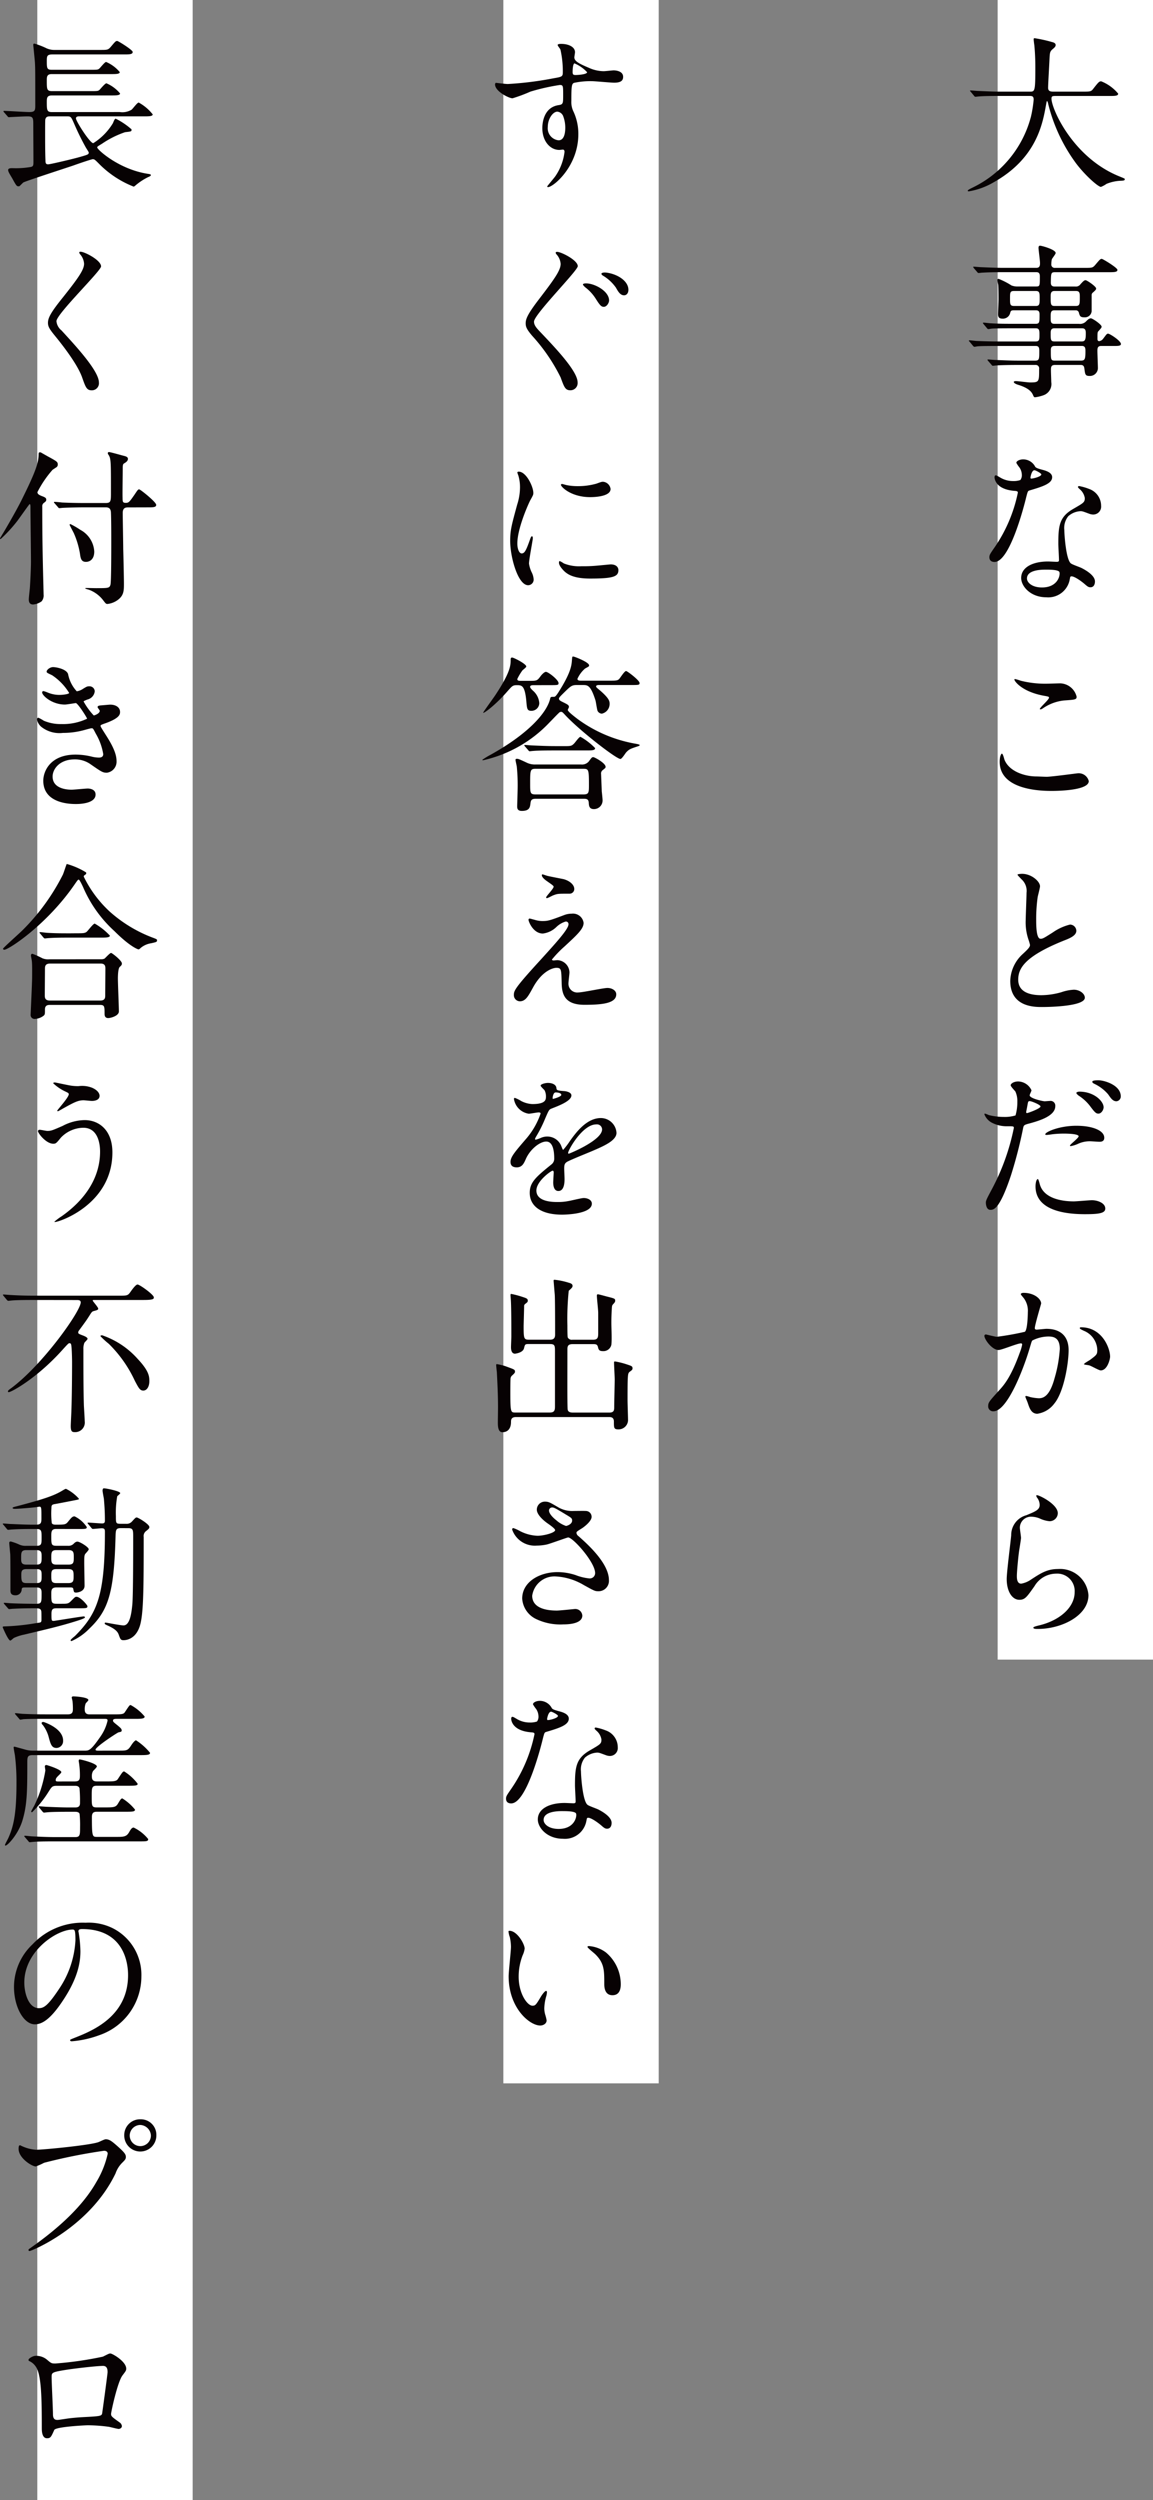
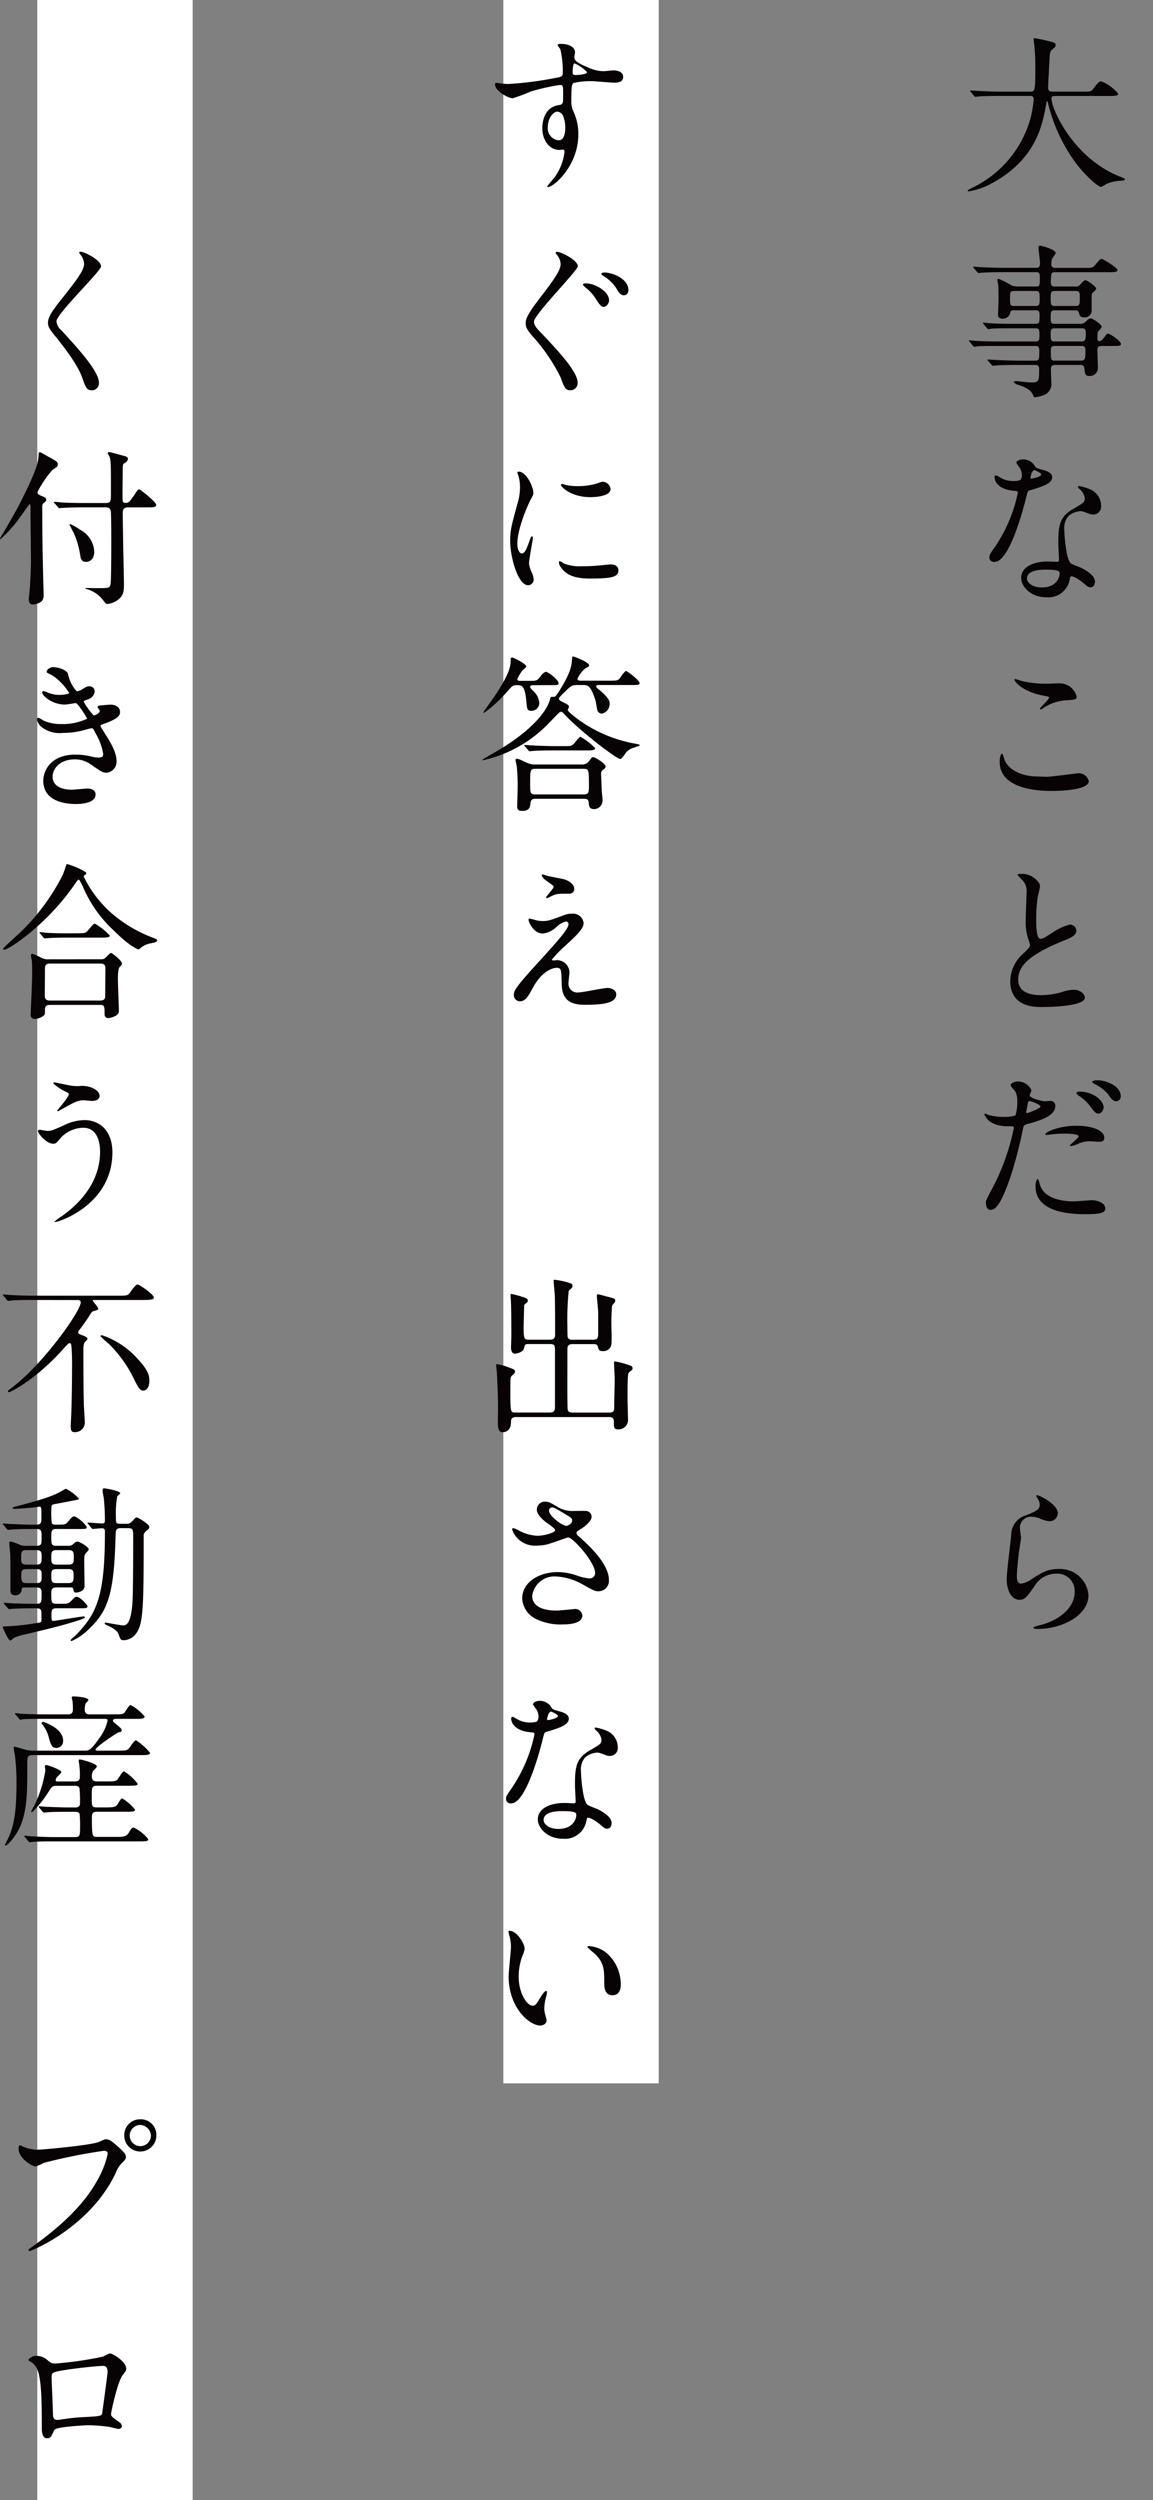
<svg xmlns="http://www.w3.org/2000/svg" width="163.283" height="354" viewBox="0 0 163.283 354">
  <rect x="0" y="0" width="163.283" height="354" fill="#808080" stroke="none" />
  <g id="グループ_4811" data-name="グループ 4811" transform="translate(-171.717 -86)">
-     <rect id="長方形_4002" data-name="長方形 4002" width="22" height="235" transform="translate(313 86)" fill="#fff" />
    <rect id="長方形_4003" data-name="長方形 4003" width="22" height="295" transform="translate(243 86)" fill="#fff" />
    <rect id="長方形_4004" data-name="長方形 4004" width="22" height="354" transform="translate(177 86)" fill="#fff" />
    <g id="グループ_4676" data-name="グループ 4676" transform="translate(-453.081 -551.25)">
      <path id="パス_15151" data-name="パス 15151" d="M809.56,650.835c-2.076,0-2.737.047-2.972.071-.094,0-.424.047-.5.047-.094,0-.141-.047-.212-.141l-.448-.542c-.094-.118-.118-.118-.118-.165s.047-.047.1-.047c.165,0,.9.07,1.037.07,1.156.048,2.123.1,3.231.1h4.08c.73,0,.8,0,.8-3.325,0-.566,0-1.815-.141-3.254-.024-.141-.094-.684-.094-.8s0-.189.141-.189a19.622,19.622,0,0,1,2.453.542c.306.071.518.189.518.425,0,.189-.118.329-.377.542-.447.377-.447.494-.5,1.6-.023.613-.189,3.348-.189,3.915,0,.542.425.542.8.542h4.08c1.085,0,1.2,0,1.509-.4.755-.967.849-1.061,1.133-1.061a6.009,6.009,0,0,1,2.4,1.745c0,.33-.472.33-1.25.33H817.53c-.519,0-.684,0-.684.377,0,1.439,3.066,8.443,9.74,11.06.637.259.637.259.637.354,0,.165-.118.189-.472.212a5.92,5.92,0,0,0-2.123.448,3.581,3.581,0,0,1-.778.424c-.425,0-2.523-1.887-3.773-3.678a23.71,23.71,0,0,1-3.679-8c-.024-.141-.118-.472-.165-.472-.07,0-.07.071-.165.566-.472,2.641-1.344,7.546-7.429,10.942a10.187,10.187,0,0,1-3.514,1.274c-.047,0-.141-.024-.141-.094,0-.119.519-.354.755-.472a15.493,15.493,0,0,0,8.207-10.046,17.378,17.378,0,0,0,.377-2.381c0-.519-.259-.519-.637-.519Z" transform="translate(-43.141 0)" fill="#070203" />
      <path id="パス_15152" data-name="パス 15152" d="M810.06,685.04c-1.793,0-2.524.047-2.972.071-.094,0-.424.047-.5.047-.1,0-.141-.047-.212-.141l-.471-.542c-.071-.119-.094-.119-.094-.165s.024-.047.094-.047c.165,0,.872.071,1.037.071,1.156.047,2.122.094,3.231.094h4.6c.5,0,.5-.425.5-.684,0-.354-.212-1.863-.212-2.146,0-.259.117-.307.212-.307.236,0,2.216.542,2.216,1.037,0,.165-.5.754-.542.9a2.95,2.95,0,0,0-.071.661.47.47,0,0,0,.519.542h4.175c1.061,0,1.155,0,1.509-.4.66-.779.731-.873.943-.873.141,0,2.216,1.25,2.216,1.557,0,.33-.472.33-1.272.33h-7.571c-.566,0-.566.141-.589,1.438,0,.237.024.59.519.59h2.947a.76.76,0,0,0,.732-.331c.377-.4.518-.566.731-.566.164,0,1.485.872,1.485,1.18,0,.165-.119.259-.424.542a.468.468,0,0,0-.212.448v2.24a.955.955,0,0,1-1.014.85c-.614,0-.66-.189-.8-.684a.419.419,0,0,0-.448-.307H817.3c-.518,0-.518.354-.518.991,0,.589,0,.919.518.919h3.49a1.162,1.162,0,0,0,.99-.331c.284-.283.449-.447.708-.447.212,0,1.509.872,1.509,1.179,0,.118-.023.165-.448.637-.141.141-.141.236-.141,1.062,0,.141,0,.354.259.354a.853.853,0,0,0,.519-.307c.5-.66.542-.755.731-.755.237,0,1.816,1.014,1.816,1.463,0,.282-.425.282-1.037.282H823.9c-.5,0-.5.4-.5.708,0,.377.07,2.075.07,2.334a1.13,1.13,0,0,1-1.225,1.2c-.566,0-.589-.26-.684-1.015-.048-.448-.237-.542-.519-.542h-3.655c-.566,0-.566.33-.566.779,0,.259.047,1.415.047,1.651a1.68,1.68,0,0,1-1.108,1.863,5.611,5.611,0,0,1-1.179.284c-.166,0-.189-.071-.307-.331-.165-.377-.519-.92-1.958-1.391-.259-.072-.755-.236-.755-.449,0-.117.259-.117.307-.117.306,0,1.7.189,1.98.189,1.3,0,1.3-.071,1.3-1.911a.485.485,0,0,0-.543-.566h-2.523c-1.674,0-2.759.048-2.971.071-.094,0-.448.048-.519.048s-.117-.048-.189-.142l-.472-.542c-.094-.118-.094-.118-.094-.165,0-.024.024-.047.071-.047.164,0,.9.071,1.06.071,1.156.046,2.123.094,3.231.094h2.405c.566,0,.566-.259.566-1.344,0-.354,0-.732-.494-.732h-5.236c-2.051,0-2.735.024-2.971.048-.071,0-.4.07-.471.07-.094,0-.165-.07-.237-.164l-.448-.542c-.094-.094-.118-.119-.118-.142,0-.046.048-.071.094-.071.166,0,.9.094,1.037.094,1.156.048,2.123.071,3.231.071h5.118c.519,0,.519-.307.519-.966,0-.52,0-.9-.5-.9h-3.255c-2.076,0-2.759.024-2.971.046-.1,0-.425.071-.5.071-.094,0-.141-.047-.212-.141l-.472-.566c-.071-.094-.094-.119-.094-.141,0-.047.024-.071.094-.071.165,0,.872.094,1.037.094,1.156.071,2.122.071,3.231.071h3.137c.519,0,.519-.26.519-1.274,0-.259,0-.637-.5-.637h-3.113c-.448,0-.472.094-.566.448a1.051,1.051,0,0,1-1.084.732c-.542,0-.614-.307-.614-.614,0-.329.071-1.816.071-2.123,0-.07,0-1.6-.048-2.075a5.572,5.572,0,0,1-.118-.613c0-.118.024-.212.166-.212a10.454,10.454,0,0,1,1.839.943,2.4,2.4,0,0,0,.943.142h2.547c.519,0,.519-.119.519-1.368,0-.259,0-.66-.472-.66Zm4.646,4.787c.519,0,.519-.354.519-1.085,0-.685,0-1.037-.519-1.037h-3.113c-.567,0-.567.235-.567,1.061s0,1.061.59,1.061Zm2.618-2.122c-.542,0-.542.4-.542.849,0,.991,0,1.273.542,1.273h3.018c.567,0,.567-.282.567-1.25,0-.5,0-.872-.519-.872Zm3.867,7.145c.472,0,.566-.283.566-1.108,0-.354,0-.755-.52-.755H817.3c-.518,0-.518.4-.518.755,0,.825,0,1.108.518,1.108Zm-3.867.637c-.519,0-.519.377-.519.661,0,1.273,0,1.415.566,1.415h3.7c.542,0,.637-.189.637-1.3,0-.4,0-.779-.518-.779Z" transform="translate(-43.193 -9.251)" fill="#070203" />
      <path id="パス_15153" data-name="パス 15153" d="M813.614,723.27a1.924,1.924,0,0,0-.331-1.037,4.723,4.723,0,0,1-.448-.66c0-.284.5-.5.967-.5a1.918,1.918,0,0,1,1.7,1.037c.118.166.354.259,1.061.448.448.119,1.344.377,1.344,1.039,0,.9-1.32,1.32-3.23,1.886-.212.071-.237.141-.449.967-.283,1.179-2.311,9.15-4.48,9.15-.637,0-.731-.424-.731-.66,0-.33.07-.448.777-1.462a21.092,21.092,0,0,0,3.254-7.689c0-.212-.165-.235-.519-.259-2.782-.236-2.782-1.887-2.782-1.911,0-.094.024-.283.164-.283.094,0,.165.024.637.307a3.5,3.5,0,0,0,1.816.5A2.937,2.937,0,0,0,813.4,724,1.116,1.116,0,0,0,813.614,723.27Zm6.791,14.762a3.086,3.086,0,0,1-3.325,2.571c-2.24,0-3.561-1.556-3.561-2.736,0-1.532,1.675-2.334,3.8-2.334.189,0,1.06.047,1.225.047.212,0,.331-.024.331-.259,0-.354-.094-1.933-.094-2.264,0-2.594.141-3.844,2.123-4.976,1.461-.849,1.626-.92,1.626-1.533a2.071,2.071,0,0,0-.66-1.2c-.211-.189-.307-.283-.307-.377,0-.07.072-.118.166-.118a7.541,7.541,0,0,1,1.391.4,2.532,2.532,0,0,1,1.721,2.406,1.121,1.121,0,0,1-1.108,1.227,1.624,1.624,0,0,1-.543-.1c-.9-.33-.989-.377-1.272-.377a2.823,2.823,0,0,0-1.722.707,2.66,2.66,0,0,0-.566,1.958c0,.589.235,4.245.943,4.74.212.165,1.32.542,1.533.66.5.259,1.863,1.014,1.863,1.887,0,.4-.165.825-.637.825-.237,0-.377-.071-.731-.377-.637-.567-1.722-1.3-2.052-1.156C820.453,737.7,820.453,737.8,820.406,738.032Zm-3.4-1.343c-.543,0-2.665,0-2.665,1.25,0,.566.708,1.273,2.122,1.273,2.288,0,2.619-1.793,2.476-2.17C818.826,736.688,817.552,736.688,817.01,736.688Zm-.637-13.49c0-.165-.825-.589-.967-.589-.4,0-.566.967-.566,1.037a.263.263,0,0,0,.046.142C814.958,723.859,816.373,723.552,816.373,723.2Z" transform="translate(-44.107 -18.777)" fill="#070203" />
      <path id="パス_15154" data-name="パス 15154" d="M817.588,775.808c.707,0,4.291-.494,4.409-.494a1.463,1.463,0,0,1,1.556,1.108c0,1.272-4.008,1.391-5.306,1.391-2.335,0-7.311-.424-7.311-4.127,0-.9.259-1.156.307-1.156.165,0,.329.755.377.873.66,1.65,2.853,2.358,4.528,2.358C816.314,775.761,817.352,775.808,817.588,775.808Zm.07-13.182c.283,0,1.6-.048,1.863-.048a2.478,2.478,0,0,1,2.311,1.887c0,.425-.212.425-1.839.543a6.472,6.472,0,0,0-2.972,1.132c-.236.141-.236.118-.33.118-.024,0-.071,0-.071-.047,0-.212,1.3-1.32,1.3-1.6,0-.141-.071-.164-.754-.283-3.066-.566-4.15-2.051-4.15-2.287,0-.071.071-.071.118-.071a7.678,7.678,0,0,1,.778.235A14.106,14.106,0,0,0,817.658,762.626Z" transform="translate(-44.567 -28.567)" fill="#070203" />
      <path id="パス_15155" data-name="パス 15155" d="M814.683,809.575c.708-.661,1.014-.967,1.014-1.273a6.131,6.131,0,0,0-.211-.732,7.58,7.58,0,0,1-.4-2.759c0-.542.119-3.279.119-3.891a2.205,2.205,0,0,0-.708-1.911c-.5-.519-.566-.589-.566-.66,0-.094.566-.118.637-.118,1.344,0,2.547,1.085,2.547,1.769,0,.211-.284,1.273-.33,1.509a22.209,22.209,0,0,0-.212,3.113c0,.9,0,2.806.613,2.806.33,0,.471-.094,1.745-.9a7.3,7.3,0,0,1,2.428-1.109.906.906,0,0,1,.9.873c0,.707-.967,1.085-1.816,1.415-5.612,2.264-6.414,3.986-6.414,5.518,0,1.6,1.368,2.194,3.278,2.194a10.557,10.557,0,0,0,2.83-.424,6.4,6.4,0,0,1,1.768-.353c.8,0,1.556.542,1.556,1.132,0,1.2-4.811,1.32-6.061,1.32-1.084,0-4.5,0-4.5-3.7A5.346,5.346,0,0,1,814.683,809.575Z" transform="translate(-45.034 -37.25)" fill="#070203" />
      <path id="パス_15156" data-name="パス 15156" d="M809.146,852.095a31.757,31.757,0,0,0,3.113-8.678c0-.237-.094-.237-.849-.237a4.532,4.532,0,0,1-2.1-.424,2.267,2.267,0,0,1-1.226-1.274.1.1,0,0,1,.094-.094,5.161,5.161,0,0,1,.542.212,8.627,8.627,0,0,0,2.1.259,5.163,5.163,0,0,0,1.674-.211,6.828,6.828,0,0,0,.26-1.934,3.242,3.242,0,0,0-.284-1.462c-.094-.118-.66-.708-.66-.872,0-.237.448-.543,1.061-.543a2.127,2.127,0,0,1,1.886,1.25c0,.119-.259.59-.259.708,0,.448,1.886.849,2.122.849.1,0,.613-.047.732-.047a.674.674,0,0,1,.777.732c0,1.32-2,2-3.561,2.428-.8.212-.9.235-.99.66a63,63,0,0,1-1.722,6.7c-1.628,4.9-2.477,4.9-2.924,4.9-.566,0-.637-.779-.637-1.037C808.3,853.7,808.416,853.463,809.146,852.095Zm4.976-10.777c.119,0,1.911-.637,1.911-.943,0-.236-1.274-.755-1.532-.755-.142,0-.213.046-.259.283-.094.472-.094.542-.213,1.108C814,841.176,813.98,841.318,814.122,841.318Zm1.793,10c.5,2.051,3.042,2.5,4.834,2.5.4,0,2.194-.165,2.571-.165.8,0,1.887.4,1.887,1.18,0,.66-.873.8-2.878.8-3.82,0-7-.967-7-3.938,0-.542.141-1.037.33-1.037C815.749,850.657,815.891,851.246,815.914,851.317Zm5.211-8.207c2.241,0,3.938.66,3.938,1.7,0,.566-.5.566-.684.566-.213,0-1.133-.07-1.321-.07a3.962,3.962,0,0,0-1.745.377,4.154,4.154,0,0,1-.99.307c-.047,0-.119,0-.119-.072,0-.165,1.228-1.06,1.228-1.32,0-.354-1.675-.377-2.028-.377a13.915,13.915,0,0,0-1.7.094c-.141.024-.684.094-.778.094-.071,0-.189,0-.211-.047C816.551,844.053,818.6,843.11,821.126,843.11Zm3.844-2.618c0,.377-.329.9-.731.9-.33,0-.519-.165-1.2-1.085a6.311,6.311,0,0,0-1.6-1.463c-.1-.07-.331-.283-.331-.377s.212-.189.424-.189C823.626,838.275,824.97,839.644,824.97,840.492Zm2.429-1.557a.675.675,0,0,1-.613.708c-.519,0-.8-.448-1.18-.991a5.842,5.842,0,0,0-1.957-1.485c-.237-.118-.283-.212-.283-.283,0-.212.542-.212.9-.212C825.064,836.672,827.4,837.356,827.4,838.936Z" transform="translate(-43.884 -46.454)" fill="#070203" />
-       <path id="パス_15157" data-name="パス 15157" d="M808.085,882.324a.208.208,0,0,1,.212-.189c.071,0,1.3.33,1.556.33a39.588,39.588,0,0,0,3.962-.707c.4-.283.425-2.665.425-2.783a2.985,2.985,0,0,0-.59-2c-.354-.424-.4-.472-.4-.543,0-.164.283-.189.377-.189,1.58,0,2.5.9,2.5,1.51,0,.047-.9,3.042-.9,3.49,0,.141.1.212.259.212.119,0,1.2-.118,1.392-.118,1.769,0,3.136.849,3.136,3.018,0,1.863-.659,5.92-2.028,7.57a3.655,3.655,0,0,1-2.4,1.439c-.9,0-1.132-.872-1.392-1.628-.046-.118-.306-.731-.306-.778a.111.111,0,0,1,.117-.118,4.3,4.3,0,0,1,.59.165,7.472,7.472,0,0,0,1.2.165c.684,0,1.557-.33,2.241-2.877a18.752,18.752,0,0,0,.731-4.1c0-1.65-.943-1.768-1.628-1.768a5.123,5.123,0,0,0-2.263.566c-.094.118-.119.213-.354,1.014-.943,3.207-3.231,9.009-5.142,9.009a.693.693,0,0,1-.754-.754c0-.5.166-.684,1.58-2.241.637-.707,1.628-1.793,2.9-5.329a6.359,6.359,0,0,0,.33-1.108c0-.071-.024-.189-.165-.189-.518,0-2.711.943-3.183.943C809.17,884.328,808.085,882.842,808.085,882.324Zm16.46,4.9c-.236,0-1.321-.636-1.6-.707-.118-.047-.755-.094-.755-.165,0-.141.777-.542.919-.66.872-.66.967-.731.967-1.367a3.032,3.032,0,0,0-1.91-2.712c-.189-.094-.566-.259-.566-.354,0-.141.094-.141.164-.141,3.019,0,4.127,2.971,4.127,4.174C825.889,885.578,825.536,887.229,824.545,887.229Z" transform="translate(-43.884 -55.927)" fill="#070203" />
      <path id="パス_15158" data-name="パス 15158" d="M819.48,916.466a1.159,1.159,0,0,1-1.2,1.132,4.26,4.26,0,0,1-1.392-.4,3.251,3.251,0,0,0-1.108-.236,1.571,1.571,0,0,0-1.675,1.557c0,.212.165,1.226.165,1.438s-.236,1.6-.283,1.933c-.118.873-.307,2.878-.307,3.467,0,.354.024,1.085.613,1.085a3.474,3.474,0,0,0,1.368-.566c1.439-.944,2.335-1.51,3.844-1.51a4.03,4.03,0,0,1,4.316,3.7c0,2.877-3.75,4.787-7.169,4.787-.306,0-.637,0-.637-.189,0-.118.519-.236.684-.283,2.948-.66,5.165-2.523,5.165-4.74a2.461,2.461,0,0,0-2.619-2.618,3.58,3.58,0,0,0-3.065,1.769c-1.085,1.533-1.345,1.934-2.146,1.934-.99,0-1.792-1.133-1.792-2.948,0-.99.566-5.329.637-6.2a2.9,2.9,0,0,1,2.146-2.829c1.321-.543,1.887-.779,1.887-1.463a1.737,1.737,0,0,0-.4-1.061c-.047-.1-.118-.236-.047-.306C816.626,913.778,819.48,915.146,819.48,916.466Z" transform="translate(-44.879 -64.946)" fill="#070203" />
      <path id="パス_15159" data-name="パス 15159" d="M718.785,649.4a47.665,47.665,0,0,0,6.415-.8c1.226-.213,1.368-.237,1.368-.849a14.077,14.077,0,0,0-.33-3.207c-.024-.118-.4-.542-.4-.66,0-.166.354-.166.5-.166,1.038,0,1.958.424,1.958,1.18,0,.118-.094.613-.094.731,0,.542.684.9,2.075,1.485a5.181,5.181,0,0,0,2.076.472c.235,0,1.226-.118,1.415-.118.307,0,1.344.094,1.344.919,0,.613-.448.825-1.273.825-.5,0-2.688-.212-3.137-.212a11,11,0,0,0-2.546.237c-.331.141-.377.472-.377,2.546a3.081,3.081,0,0,0,.306,1.533,7.465,7.465,0,0,1,.684,3.184c0,4.574-3.561,7.5-4.293,7.5-.046,0-.117-.024-.117-.1,0-.047.967-1.179,1.132-1.415a7.669,7.669,0,0,0,1.32-3.467c0-.071,0-.33-.236-.33-.071,0-.424.047-.5.047-1.273,0-2.406-1.2-2.406-3.089,0-.306,0-2.9,2.288-3.255.66-.094.66-.236.66-1.438,0-1.273,0-1.415-.471-1.415a29.223,29.223,0,0,0-4.174.943,21.76,21.76,0,0,1-2.523.943c-.519,0-2.476-.99-2.476-1.957,0-.1.047-.212.118-.236C717.323,649.257,718.454,649.4,718.785,649.4Zm7,3.915c-.589,0-1.343.966-1.343,2.17a1.709,1.709,0,0,0,1.532,1.886c.92,0,.944-1.415.944-1.792a4.586,4.586,0,0,0-.306-1.651A1,1,0,0,0,725.788,653.313Zm2.171-5.637c0,.377.094.449.424.449.094,0,1.627-.048,1.627-.4a5.117,5.117,0,0,0-1.792-1.25C728.052,646.522,727.959,647.064,727.959,647.677Z" transform="translate(-22.068 -0.254)" fill="#070203" />
      <path id="パス_15160" data-name="パス 15160" d="M727.131,682.438c.566,0,2.924,1.179,2.924,2.028,0,.637-6.2,6.84-6.2,7.854,0,.424.235.778.731,1.3,2.192,2.311,5.447,5.683,5.447,7.311a1.02,1.02,0,0,1-1.038,1.108c-.707,0-.872-.448-1.367-1.816a25.419,25.419,0,0,0-4.033-5.9c-.779-.92-.919-1.273-.919-1.768,0-.589.236-1.25,1.839-3.349,2.241-2.924,3.114-4.15,3.114-5.07a2.249,2.249,0,0,0-.614-1.368c-.071-.094-.118-.211-.071-.283A.44.44,0,0,1,727.131,682.438Zm7.358,6.886c0,.307-.307.9-.755.9-.377,0-.59-.283-1.156-1.179a6.125,6.125,0,0,0-1.485-1.6c-.024-.024-.306-.283-.306-.377,0-.165.354-.165.448-.165C732.437,686.9,734.489,688,734.489,689.324Zm2.736-1.509c0,.494-.283.778-.614.778-.542,0-.849-.543-1.155-1.085a5.908,5.908,0,0,0-1.792-1.674c-.212-.118-.26-.236-.26-.283,0-.165.354-.189.472-.189a2.873,2.873,0,0,1,.448.047C735.809,685.669,737.225,686.612,737.225,687.815Z" transform="translate(-23.434 -9.526)" fill="#070203" />
      <path id="パス_15161" data-name="パス 15161" d="M721.418,734.939c.4,0,.613-.377,1.132-1.839.142-.4.212-.589.33-.589s.118.236.118.283c0,.259-.542,3.018-.542,3.585a4.223,4.223,0,0,0,.377,1.226,2.541,2.541,0,0,1,.283,1.037.791.791,0,0,1-.778.8c-1.462,0-2.547-4.01-2.547-6.273,0-1.51.189-2.193.991-5.141a8.026,8.026,0,0,0,.4-2.453,5.777,5.777,0,0,0-.235-1.674,2.958,2.958,0,0,1-.142-.424c0-.071.1-.119.189-.119,1.085,0,2.076,2.146,2.076,3,0,.259,0,.282-.448,1.085-.259.5-1.816,3.962-1.816,6.085C720.8,734.232,721.04,734.939,721.418,734.939Zm13.7,2.359c0,.919-.707,1.2-4.009,1.2-2.311,0-3.184-.59-3.679-1.062-.117-.118-.731-.731-.731-1.18,0-.046,0-.235.118-.235a3.522,3.522,0,0,1,.566.33,5.807,5.807,0,0,0,2.524.4,19.667,19.667,0,0,0,2.051-.071c.331-.024,1.981-.189,2.076-.189C734.93,736.5,735.119,737.015,735.119,737.3Zm-1.109-11.485c0,1.155-2.617,1.155-2.9,1.155-2.664,0-4.127-1.438-4.127-1.744,0-.048.024-.119.165-.119.071,0,.354.094.66.165a8.07,8.07,0,0,0,1.6.142,9.529,9.529,0,0,0,2.6-.354c.707-.259.778-.283,1.014-.259A1.176,1.176,0,0,1,734.01,725.813Z" transform="translate(-22.744 -19.324)" fill="#070203" />
      <path id="パス_15162" data-name="パス 15162" d="M728.054,761.811c-.777,0-.9.118-1.91,1.108-.354.354-.684.661-.684.8,0,.236.165.329.66.566.566.283.754.377.754.637,0,.071-.164.354-.164.424,0,.236,1.108,1.062,1.415,1.3a19.483,19.483,0,0,0,8.253,3.49c.119.024.52.094.52.189,0,.071-.189.141-.259.165-1.085.354-1.25.425-1.651.849-.118.119-.612.944-.825.944-.589,0-5.777-4.009-7.829-6.226-.306-.329-.4-.448-.566-.448a.42.42,0,0,0-.307.141c-.377.354-.943.967-1.3,1.32a18.483,18.483,0,0,1-9.457,5.4c-.047,0-.094-.024-.094-.071a10.629,10.629,0,0,1,1.156-.707c5.282-2.924,7.97-5.92,8.442-7.924.071-.284.094-.284.519-.284.141,0,.236,0,.637-.612,1.768-2.759,1.886-3.844,1.933-4.575.047-.472.023-.519.189-.519s2.241.8,2.241,1.25c0,.141,0,.141-.566.448a4.136,4.136,0,0,0-1.085,1.463c0,.259.331.259.5.259h4.15c.849,0,1.061-.024,1.274-.259.141-.142.731-1.109.966-1.109.166,0,1.911,1.32,1.911,1.7,0,.283-.142.283-1.274.283h-4.48c-.164,0-.4.024-.4.189,0,.118.048.165.566.59,1.274,1.108,1.345,1.509,1.345,1.863a1.409,1.409,0,0,1-1.108,1.415.729.729,0,0,1-.59-.377c-.094-.189-.236-1.273-.307-1.509-.684-2.146-1.108-2.17-1.768-2.17Zm-6.178.024c-.189,0-.5,0-.5.237,0,.165.259.4.4.542a2.574,2.574,0,0,1,.9,1.768,1.113,1.113,0,0,1-1.109,1.085c-.613,0-.637-.26-.731-1.392-.212-2.241-.66-2.241-1.345-2.241-.566,0-.66.119-1.25.779-1.745,2.028-3.513,3.324-3.513,3.113,0-.094,1.437-2.053,1.7-2.453,2.193-3.3,2.193-4.293,2.193-5.071,0-.189.047-.282.212-.282.212,0,2,.9,2,1.273,0,.118-.448.448-.542.542a7.6,7.6,0,0,0-.732,1.226c0,.259.237.259.52.259h1.178c1.062,0,1.109,0,1.6-.659.117-.166.518-.614.754-.614.33,0,1.791,1.132,1.791,1.6,0,.283-.117.283-1.249.283Zm.283,16.084c-.5,0-.684.141-.731.637-.071.542-.118,1.085-1.226,1.085-.66,0-.66-.424-.66-.661,0-.189.071-2.287.071-2.735a26.215,26.215,0,0,0-.119-2.807c0-.142-.189-.872-.189-1.037,0-.141.142-.141.213-.141.189,0,.307.047,1.32.519a2.638,2.638,0,0,0,1.367.283h6.368a1.251,1.251,0,0,0,1.108-.424c.4-.543.448-.614.637-.614s1.745.849,1.745,1.368c0,.141-.024.164-.377.448a.59.59,0,0,0-.259.589c0,.118.094,2.241.094,2.453.024.165.117,1.061.117,1.25a1.223,1.223,0,0,1-1.225,1.25c-.685,0-.708-.5-.732-.873-.023-.589-.377-.589-.707-.589Zm3.962-7.453c1.014,0,1.132,0,1.51-.4.141-.142.684-.92.872-.92a8.911,8.911,0,0,1,2.076,1.6c0,.33-.472.33-1.25.33H724.8c-2.076,0-2.759.047-2.972.07-.094,0-.448.048-.519.048s-.118-.048-.189-.142l-.471-.542c-.094-.118-.094-.118-.094-.164s.023-.048.071-.048c.165,0,.9.071,1.061.071,1.132.046,2.123.094,3.231.094Zm-3.962,3.207c-.778,0-.778.212-.778,2.1,0,1.32,0,1.533.778,1.533h6.768c.778,0,.778-.283.778-1.368,0-2.168-.046-2.263-.8-2.263Z" transform="translate(-21.504 -27.564)" fill="#070203" />
      <path id="パス_15163" data-name="パス 15163" d="M727.689,804.065a3.031,3.031,0,0,1,.991-.165,1.517,1.517,0,0,1,1.674,1.3c0,.85-.9,1.675-2.736,3.372a15.336,15.336,0,0,0-1.745,1.816c0,.094.119.141.237.141.047,0,.448-.047.518-.047a1.779,1.779,0,0,1,1.722,1.721c0,.237-.141,1.3-.141,1.533a1.24,1.24,0,0,0,1.367,1.32c.661,0,3.562-.637,4.15-.637.637,0,1.25.354,1.25.9,0,1.274-1.957,1.485-4.5,1.485-2.806,0-3.207-1.485-3.231-3.112-.047-1.911-.047-2.123-.755-2.123-.472,0-2.028.424-3.325,2.83-.66,1.2-1.037,1.91-1.839,1.91a.868.868,0,0,1-.849-.848c0-.637,0-.9,3.868-5.118,2.028-2.24,3.867-4.245,3.867-4.929a.362.362,0,0,0-.4-.4,3.244,3.244,0,0,0-1.32.779,3.306,3.306,0,0,1-1.911.92c-1.368,0-2.028-1.7-2.028-1.933a.167.167,0,0,1,.165-.189c.071,0,.614.165.66.165a3.81,3.81,0,0,0,1.156.189C725.33,804.938,725.567,804.868,727.689,804.065Zm-2.453-5.518c.354.094,2,.4,2.311.472.778.213,1.486.755,1.486,1.391a.661.661,0,0,1-.661.661c-1.65,0-1.7,0-2.263.212-.165.046-.825.424-.967.424a.109.109,0,0,1-.094-.119c0-.165,1.062-1.225,1.062-1.509,0-.141-.377-.377-.873-.731-.731-.494-.8-.778-.8-.9a.107.107,0,0,1,.094-.118C724.6,798.335,725.118,798.524,725.236,798.547Z" transform="translate(-22.907 -37.275)" fill="#070203" />
-       <path id="パス_15164" data-name="パス 15164" d="M719.853,848.339c0-.707.66-1.461,2.263-3.325a10.835,10.835,0,0,0,2-3.514c0-.141-.166-.165-.26-.165-.236,0-1.2.189-1.415.189a2.5,2.5,0,0,1-2.1-2.075c0-.071,0-.166.141-.166a5.215,5.215,0,0,1,.9.449,3.754,3.754,0,0,0,1.557.424c1.934,0,1.934-.637,1.934-1.108a1.886,1.886,0,0,0-.189-.825c-.071-.119-.566-.542-.566-.685,0-.189.613-.377,1.037-.377.566,0,1.156.212,1.2.731.024.306.117.354,1.061.425.165,0,1.061.118,1.061.612,0,.779-1.721,1.439-2.806,1.863-.354.141-.377.189-.9,1.392a18.184,18.184,0,0,1-1.273,2.546c-.118.212-.165.283-.165.377a.087.087,0,0,0,.094.094,4.622,4.622,0,0,0,.731-.259,2.206,2.206,0,0,1,.92-.189,2.127,2.127,0,0,1,2,1.438c.165.4.189.448.237.448a11.165,11.165,0,0,0,.966-1.273c.779-1.084,2.311-3.231,4.363-3.231a2.225,2.225,0,0,1,2.218,2.1c0,1.108-1.864,1.886-3.326,2.523-.589.259-3.255,1.321-3.678,1.58-.378.237-.4.5-.4.991,0,.212.048,1.2.048,1.416,0,.377,0,1.721-.873,1.721-.637,0-.732-.778-.732-1.2,0-.236.071-1.368.071-1.392,0-.094,0-.283-.165-.283-.189,0-2.288,1.463-2.288,2.807,0,1.627,2.358,1.627,3.042,1.627a7.322,7.322,0,0,0,1.51-.141c.329-.048,1.839-.425,2.146-.425.5,0,1.155.236,1.155.8,0,1.462-3.655,1.556-4.221,1.556-3,0-4.575-1.227-4.575-3.089,0-1.509.9-2.264,3.113-4.056a1,1,0,0,0,.354-.825c0-1.061-.189-2.382-1.132-2.382-.9,0-2.288,1.085-2.9,2.5-.26.59-.519,1.156-1.274,1.156C720.3,849.117,719.853,848.976,719.853,848.339Zm6.013-8.913c.046,0,1.179-.307,1.179-.566,0-.307-.59-.354-.8-.354-.331,0-.424.66-.424.754S725.819,839.425,725.866,839.425Zm2.146,7.641c0,.047.024.118.094.118s4.716-1.887,4.716-3.443a.725.725,0,0,0-.825-.707C730.04,843.034,728.012,846.689,728.012,847.066Z" transform="translate(-22.759 -46.571)" fill="#070203" />
      <path id="パス_15165" data-name="パス 15165" d="M721.808,882.908c-.542,0-.542.047-.685.613-.165.637-1.249.755-1.273.755-.518,0-.566-.612-.566-.92,0-.236.048-1.273.048-1.486,0-1.179,0-4.127-.072-5.211-.023-.354-.046-.59-.046-.637,0-.094,0-.212.094-.212a12.918,12.918,0,0,1,1.6.424c.5.165.755.237.755.52,0,.211-.094.259-.33.448a.393.393,0,0,0-.189.4c0,.094-.071,2.688-.071,2.711,0,1.769.024,1.981.731,1.981h3.018c.614,0,.708-.354.708-.731,0-1.2,0-4.67-.047-5.613-.024-.283-.165-1.957-.165-2,0-.117.024-.141.165-.141a10.568,10.568,0,0,1,2,.424c.259.071.52.165.52.448,0,.189-.142.33-.543.685a39.1,39.1,0,0,0-.189,4.928c0,.306,0,1.533.048,1.675a.628.628,0,0,0,.66.33h2.947c.637,0,.707-.33.707-.92v-2.9c0-.377-.189-2.051-.189-2.4,0-.141.024-.212.142-.212.165,0,1.132.283,1.343.331,1.014.259,1.109.283,1.109.566,0,.189-.071.259-.259.472-.189.189-.189.283-.213.566-.046.849-.07,1.273-.07,2.1,0,.872.094,2.263,0,3.111a1.145,1.145,0,0,1-1.2.9c-.542,0-.614-.212-.707-.612-.1-.378-.354-.378-.637-.378h-2.971c-.708,0-.708.4-.708.8,0,3.4-.023,7.051.024,8.3,0,.259.071.59.708.59h5.235c.66,0,.66-.4.66-.8,0-.613.071-3.348.071-3.891,0-.377-.094-2-.094-2.335,0-.189,0-.211.165-.211a11.193,11.193,0,0,1,1.745.448c.567.189.708.235.708.519,0,.212-.1.259-.306.424-.307.211-.331.307-.377,1.2-.024.684-.024,2.17-.024,2.9,0,.472.071,2.452.071,2.854a1.342,1.342,0,0,1-1.367,1.273c-.637,0-.637-.212-.637-1.109,0-.636-.448-.636-.707-.636H719.969c-.685,0-.685.447-.685.707,0,.732-.306,1.439-1.226,1.439-.637,0-.637-.943-.637-1.415,0-.259.024-1.815.024-2.122,0-1.815-.1-3.678-.165-4.976-.024-.165-.094-.872-.094-.967,0-.072,0-.165.094-.165a8.737,8.737,0,0,1,1.179.282c1.273.472,1.391.472,1.391.8,0,.165-.164.306-.472.589a.688.688,0,0,0-.164.4c-.024.424-.024,1.6-.024,2.075,0,2.712.071,2.712.731,2.712h4.859c.683,0,.731-.354.731-.9V884.11c0-.919.024-1.2-.685-1.2Z" transform="translate(-22.12 -55.344)" fill="#070203" />
      <path id="パス_15166" data-name="パス 15166" d="M723.63,921.339a3.39,3.39,0,0,1-3.468-2.264c0-.118.024-.212.189-.212a6.18,6.18,0,0,1,.968.448,5.914,5.914,0,0,0,2.428.637c.9,0,2.5-.424,2.5-.8,0-.212-.778-.754-1.085-.967-.637-.448-1.509-1.25-1.509-1.933a1.138,1.138,0,0,1,1.18-1.133c.5,0,.731.142,1.816.779a3.933,3.933,0,0,0,2.217.542c.283,0,1.485-.024,1.745,0a.818.818,0,0,1,.8.849c0,.612-1.108,1.462-1.438,1.65-.637.4-.707.448-.707.613a.669.669,0,0,0,.283.448c1.226,1.085,4.315,3.821,4.315,6.226a1.47,1.47,0,0,1-1.556,1.58c-.425,0-.59-.094-2-.873a8.674,8.674,0,0,0-4.009-1.225,3.18,3.18,0,0,0-3.3,2.735c0,1.509,1.485,2.1,3.49,2.1.4,0,2.406-.213,2.452-.213a1,1,0,0,1,1.156.92c0,1.25-2.264,1.25-2.688,1.25a7.922,7.922,0,0,1-3.8-.732,3.458,3.458,0,0,1-2.028-2.924c0-2.334,2.406-3.749,5.024-3.749a8.417,8.417,0,0,1,2.547.424,7.3,7.3,0,0,0,1.933.471.756.756,0,0,0,.826-.755c0-1.533-3.137-5.046-3.821-5.046-.141,0-2.5.873-2.994.991A6.823,6.823,0,0,1,723.63,921.339Zm4.15-2.783c.141,0,.872-.236.872-.755,0-.306-.071-.377-.825-.824-1.556-.944-1.745-1.038-2-1.038a.438.438,0,0,0-.448.424c0,.566.849,1.25,1.037,1.392A3.963,3.963,0,0,0,727.78,918.556Z" transform="translate(-22.833 -65.234)" fill="#070203" />
      <path id="パス_15167" data-name="パス 15167" d="M723.614,954.4a1.924,1.924,0,0,0-.331-1.037,4.723,4.723,0,0,1-.448-.661c0-.283.5-.5.967-.5a1.918,1.918,0,0,1,1.7,1.037c.118.166.354.259,1.061.448.448.118,1.344.377,1.344,1.038,0,.9-1.32,1.321-3.23,1.887-.212.071-.237.141-.449.966-.283,1.18-2.311,9.15-4.48,9.15-.637,0-.731-.424-.731-.661,0-.329.07-.447.777-1.461a21.1,21.1,0,0,0,3.255-7.689c0-.212-.165-.235-.519-.259-2.782-.235-2.782-1.886-2.782-1.91,0-.094.024-.283.164-.283.094,0,.165.024.637.307a3.5,3.5,0,0,0,1.816.5,2.936,2.936,0,0,0,1.037-.141A1.117,1.117,0,0,0,723.614,954.4Zm6.791,14.762a3.086,3.086,0,0,1-3.325,2.571c-2.24,0-3.561-1.556-3.561-2.736,0-1.533,1.675-2.334,3.8-2.334.189,0,1.06.046,1.225.046.212,0,.331-.023.331-.259,0-.354-.094-1.933-.094-2.264,0-2.593.141-3.844,2.123-4.976,1.461-.849,1.626-.92,1.626-1.533a2.071,2.071,0,0,0-.66-1.2c-.211-.189-.306-.283-.306-.377,0-.071.071-.118.166-.118a7.534,7.534,0,0,1,1.391.4,2.531,2.531,0,0,1,1.721,2.4,1.121,1.121,0,0,1-1.108,1.228,1.624,1.624,0,0,1-.543-.1c-.9-.33-.989-.377-1.272-.377a2.823,2.823,0,0,0-1.722.707,2.659,2.659,0,0,0-.566,1.957c0,.59.235,4.246.943,4.741.212.165,1.32.542,1.533.66.5.259,1.863,1.014,1.863,1.887,0,.4-.165.824-.637.824-.237,0-.377-.07-.731-.377-.637-.566-1.722-1.3-2.052-1.155C730.453,968.834,730.453,968.929,730.406,969.164Zm-3.4-1.344c-.543,0-2.665,0-2.665,1.25,0,.566.708,1.273,2.122,1.273,2.288,0,2.619-1.793,2.476-2.17C728.826,967.82,727.552,967.82,727.01,967.82Zm-.637-13.489c0-.165-.825-.59-.967-.59-.4,0-.566.967-.566,1.037a.261.261,0,0,0,.046.141C724.958,954.992,726.373,954.685,726.373,954.332Z" transform="translate(-22.558 -74.116)" fill="#070203" />
      <path id="パス_15168" data-name="パス 15168" d="M721.768,997.538a3.218,3.218,0,0,1-.284.943,8.343,8.343,0,0,0-.566,3.042c0,2.382,1.227,4.1,1.958,4.1.4,0,.5-.118,1.2-1.3.142-.237.542-.8.731-.8.071,0,.119.094.119.189a2.909,2.909,0,0,1-.071.472,6.629,6.629,0,0,0-.307,1.793,3.184,3.184,0,0,0,.141.943,5.806,5.806,0,0,1,.189.778c0,.472-.494.731-.9.731-1.509,0-4.48-2.476-4.48-6.98,0-.661.329-3.561.329-4.175a6.6,6.6,0,0,0-.164-1.367,3.216,3.216,0,0,1-.189-.8c0-.071.094-.094.141-.094C720.707,995.014,721.768,996.9,721.768,997.538Zm11.508.542a5.87,5.87,0,0,1,2.1,4.5c0,.448-.047,1.557-1.179,1.557-1.155,0-1.155-1.274-1.155-1.581,0-1.958,0-2.947-1.25-4.2-.189-.189-1.132-.92-1.132-1.062,0-.07.094-.118.212-.118A4.59,4.59,0,0,1,733.276,998.08Z" transform="translate(-22.669 -84.365)" fill="#070203" />
-       <path id="パス_15169" data-name="パス 15169" d="M641.91,653.238a2.518,2.518,0,0,0,1.674-.329c.189-.142.8-1.015,1.014-1.015a6.458,6.458,0,0,1,1.981,1.675c0,.283-.566.283-1.272.283h-9.22c-.213,0-.378.094-.378.283,0,.4,1.981,3.514,2.453,3.514a8.575,8.575,0,0,0,2.782-2.83c.165-.4.259-.637.4-.637a10.127,10.127,0,0,1,2.24,1.51v.071c0,.235-.094.235-.92.329a13.45,13.45,0,0,0-3.255,1.628c-.613.377-.684.4-.684.542,0,.283,3.042,3.089,7.169,3.726.354.047.424.094.424.189s-.165.189-.4.282a8.654,8.654,0,0,0-1.556.991c-.071.047-.4.354-.472.354a14.115,14.115,0,0,1-4.74-3.065c-.731-.732-.8-.825-1.062-.825-.141,0-1.839.566-2.759.9-1.109.377-6.721,2.193-7.075,2.4-.094.071-.448.449-.542.519a.3.3,0,0,1-.141.023c-.259,0-.33-.118-.9-1.155-.071-.118-.4-.66-.448-.779a1.039,1.039,0,0,1-.119-.354c0-.283.354-.283.614-.283a12.455,12.455,0,0,0,2.571-.164c.4-.071.4-.26.4-.8,0-.872-.023-4.622-.023-5.4,0-.85-.142-.967-.826-.967-.542,0-1.815.071-2.287.094-.071,0-.283.023-.33.023-.094,0-.142-.046-.213-.141l-.472-.542c-.094-.094-.094-.119-.094-.165,0-.024.024-.048.094-.048.472,0,3,.165,3.562.165.8,0,.848-.235.848-.919,0-4.646,0-5.164-.046-6.061-.024-.4-.236-2.428-.236-2.523,0-.071,0-.189.165-.189a10.829,10.829,0,0,1,1.556.589,2.694,2.694,0,0,0,1.32.307H639.1c1.037,0,1.155,0,1.51-.4.659-.778.731-.872.943-.872.141,0,2.193,1.274,2.193,1.556,0,.354-.472.354-1.25.354H632.382c-.731,0-.8.211-.8.872,0,1.037,0,1.3.684,1.3h5.447c.991,0,1.108,0,1.3-.165.166-.141.779-.943.968-.943a5.138,5.138,0,0,1,1.934,1.438c0,.283-.566.283-1.25.283h-8.4c-.684,0-.684.424-.684.9,0,1.226,0,1.509.732,1.509h5.471c.967,0,1.061,0,1.273-.189.141-.142.778-.92.967-.92a5.128,5.128,0,0,1,1.933,1.438c0,.283-.566.283-1.226.283h-8.418c-.661,0-.732.307-.732.872,0,1.156,0,1.485.707,1.485Zm-9.881.614c-.236,0-.567,0-.66.448-.024.118-.024,1.438-.024,1.768,0,1.18,0,2.83.047,4.009,0,.33.023.567.377.567.307,0,3.8-.826,4.646-1.085.991-.283,1.108-.33,1.108-.59,0-.047-.046-.118-.4-.684a36.24,36.24,0,0,1-1.65-3.349c-.425-.967-.472-1.085-.943-1.085Z" transform="translate(-0.156 -0.124)" fill="#070203" />
      <path id="パス_15170" data-name="パス 15170" d="M638.35,682.416c.566,0,2.9,1.2,2.9,2.076,0,.637-6.32,6.745-6.32,7.759a1.889,1.889,0,0,0,.707,1.3c2.1,2.288,5.307,5.754,5.307,7.381a1,1,0,0,1-1.014,1.108c-.731,0-.873-.448-1.368-1.839-.731-2.076-3.3-5.212-3.915-5.967-.73-.9-.919-1.25-.919-1.745,0-.637.306-1.344,1.909-3.349,2.335-2.924,3.207-4.15,3.207-5.024a2.239,2.239,0,0,0-.589-1.367c-.071-.119-.119-.213-.071-.283C638.209,682.416,638.279,682.416,638.35,682.416Z" transform="translate(-2.138 -9.521)" fill="#070203" />
      <path id="パス_15171" data-name="パス 15171" d="M632.745,721.893l-.5.33a15.037,15.037,0,0,0-2.146,3.16c0,.283.237.4.567.542.519.189.684.283.684.542,0,.189-.094.259-.307.424a.575.575,0,0,0-.259.567c0,4.151.047,6.815.165,11.319,0,.165.024.92.024,1.108a1.281,1.281,0,0,1-.283.967,2.421,2.421,0,0,1-1.2.448c-.59,0-.614-.5-.614-.731,0-.212.118-1.274.142-1.51.07-.849.164-2.9.164-3.844,0-1.108-.07-6.508-.07-7.735,0-.117,0-.4-.119-.4-.046,0-1.485,2.052-1.721,2.359a20.294,20.294,0,0,1-2.382,2.594.086.086,0,0,1-.094-.094c0-.023.236-.377.26-.448.094-.118,1.886-3.159,2.735-4.857,2.216-4.434,2.476-5.519,2.476-6.675,0-.141.071-.212.189-.212a.375.375,0,0,1,.212.071c.165.094.99.566,1.179.66,1.014.566,1.133.637,1.133,1.014A.446.446,0,0,1,632.745,721.893Zm10.188,5.66c-.307,0-.755.024-.755.778,0,.8.071,4.386.071,5.094.024.778.1,4.2.1,4.881,0,1.038,0,1.745-.943,2.4a3,3,0,0,1-1.392.519c-.212,0-.259-.071-.637-.566a4.531,4.531,0,0,0-1.957-1.439c-.048-.024-.542-.141-.542-.189,0-.071.071-.071.094-.071.236,0,1.227.024,1.438.024,1.7,0,1.887,0,2.028-.471.118-.378.118-4.859.118-6.015,0-1.178,0-3.089-.047-4.2-.023-.685-.4-.755-.754-.755h-3.065c-.543,0-2.146.024-2.972.07-.094,0-.424.047-.519.047-.071,0-.117-.047-.189-.141l-.471-.542c-.1-.094-.1-.118-.1-.164,0-.024.024-.048.1-.048.165,0,.9.071,1.037.094,1.085.047,2.123.071,3.231.071h2.948c.754,0,.754-.259.754-1.533,0-4.433,0-4.763-.354-5.305a.452.452,0,0,1-.094-.213.16.16,0,0,1,.189-.164c.189,0,1.911.5,2.216.566.237.071.449.165.449.4,0,.306-.307.5-.5.614-.166.094-.237.165-.237.707,0,.662-.046,3.585-.023,4.175,0,.566.023.731.448.731s.519-.118,1.226-1.133c.472-.706.519-.777.684-.777s2.406,1.792,2.406,2.193c0,.354-.424.354-1.274.354Zm-8.277,2.476a.11.11,0,0,1,.118-.118,12.042,12.042,0,0,1,1.415.825,3.716,3.716,0,0,1,1.958,3.066c0,1.085-.614,1.462-1.18,1.462-.659,0-.754-.472-.848-1.18a12.021,12.021,0,0,0-.873-2.9C635.151,731,634.656,730.053,634.656,730.029Z" transform="translate(0 -18.453)" fill="#070203" />
      <path id="パス_15172" data-name="パス 15172" d="M636.091,760.751a4.923,4.923,0,0,0,1.227,2.428,2.209,2.209,0,0,0,.92-.377c.472-.283.543-.33.826-.33a.734.734,0,0,1,.8.707,1.345,1.345,0,0,1-1.014,1.155c-.07.024-.566.213-.566.283a9.759,9.759,0,0,0,1.439,1.981c.094,0,.849-.259.849-.66,0-.094-.307-.424-.307-.519,0-.189.235-.211.33-.235.849-.071,1.321-.119,1.462-.119.779,0,1.391.377,1.391,1.038,0,.33-.046.872-2.075,1.6-.613.212-.685.26-.685.354,0,.118.024.166.755,1.32,1.155,1.793,1.509,2.83,1.509,3.7a1.569,1.569,0,0,1-1.368,1.628c-.589,0-.755-.118-2.288-1.18a3.786,3.786,0,0,0-2.287-.707c-2.123,0-3.113,1.368-3.113,2.428,0,1.746,2.075,1.863,2.689,1.863.377,0,1.957-.165,2.288-.165.283,0,1.108.094,1.108.849,0,1.345-2.476,1.345-2.759,1.345-.685,0-4.646,0-4.646-3.3,0-1.368,1.015-3.7,4.576-3.7a9.758,9.758,0,0,1,2.264.283,4.32,4.32,0,0,0,1.037.142c.354,0,.612-.119.612-.5a8.37,8.37,0,0,0-1.06-2.9c-.354-.685-.377-.755-.59-.755-.141,0-1.038.259-1.227.307a11.21,11.21,0,0,1-2.829.354,4.142,4.142,0,0,1-3.113-.9,1.845,1.845,0,0,1-.566-1.014.217.217,0,0,1,.212-.236,6.151,6.151,0,0,1,.755.424,6.013,6.013,0,0,0,2.476.472,7.956,7.956,0,0,0,3.655-.755c0-.141-1.321-2.217-1.6-2.217-.047,0-1.3.212-1.533.212-1.839,0-3.231-1.272-3.231-1.721a.184.184,0,0,1,.189-.189,4.682,4.682,0,0,1,.613.212,4.3,4.3,0,0,0,1.627.33c.566,0,1.392-.118,1.392-.283a8.08,8.08,0,0,0-2.406-2.5c-.684-.329-.778-.354-.778-.518,0-.237.448-.637.92-.637C634.488,759.76,635.88,760.044,636.091,760.751Z" transform="translate(-1.648 -28.039)" fill="#070203" />
      <path id="パス_15173" data-name="パス 15173" d="M637.1,797.577a.182.182,0,0,1,.047.118c0,.142-.07.165-.259.307a.213.213,0,0,0-.094.189,16.614,16.614,0,0,0,3.678,4.952,19.4,19.4,0,0,0,5.943,3.632c.754.283.754.283.754.448,0,.212-.094.236-.826.4a3.048,3.048,0,0,0-1.485.66c-.094.094-.212.212-.306.212s-1.228-.4-3.42-2.594a17.942,17.942,0,0,1-4.433-6.226c-.142-.306-.5-1.062-.614-1.062s-.165.071-.637.755c-3.891,5.637-9.291,9.173-9.9,9.173-.118,0-.189-.071-.189-.141,0-.119,2.288-2.147,2.712-2.571a30.294,30.294,0,0,0,5.754-7.9c.119-.236.5-1.485.566-1.533A10.807,10.807,0,0,1,637.1,797.577Zm2.123,12.311a1.016,1.016,0,0,0,.519-.094c.141-.119.755-.8.919-.8.141,0,1.532,1.085,1.532,1.486,0,.211-.071.282-.306.5s-.26,1.273-.26,1.627c0,.731.142,4.009.142,4.67,0,.637-1.179.943-1.51.943-.519,0-.519-.449-.519-.614,0-.99,0-1.25-.613-1.25h-7.122c-.236,0-.707,0-.707.637s0,.707-.165.872a2.178,2.178,0,0,1-1.25.472.552.552,0,0,1-.613-.612c0-.142.211-4.481.211-5.33,0-.5.023-1.863-.046-2.287,0-.1-.119-.637-.119-.732,0-.071,0-.259.213-.259a12.028,12.028,0,0,1,1.415.637,2.134,2.134,0,0,0,.967.142Zm-3.4-3.679c.849,0,1.132,0,1.391-.212.189-.165.92-1.156,1.132-1.156a8.965,8.965,0,0,1,2.146,1.7c0,.284-.566.284-1.273.284h-4.433c-1.674,0-2.311.024-3,.071-.07,0-.424.047-.5.047s-.118-.047-.212-.142l-.448-.542c-.094-.094-.094-.117-.094-.164,0-.024.024-.048.071-.048.165,0,.9.1,1.037.1,1.155.071,2.146.071,3.255.071Zm3.325,9.527c.685,0,.685-.449.685-.731,0-.589.023-3.231.023-3.773,0-.284,0-.732-.66-.732H632.03c-.684,0-.731.378-.731.732,0,.589-.024,3.23-.024,3.773,0,.307.024.731.707.731Z" transform="translate(-0.134 -36.81)" fill="#070203" />
      <path id="パス_15174" data-name="パス 15174" d="M642.409,846.979c0,7.334-7.5,9.858-8.137,9.858-.024,0-.071,0-.071-.048a7.809,7.809,0,0,1,1.038-.777c3.207-2.264,5.424-5.354,5.424-9.151,0-.755-.141-3.372-2.382-3.372a4.465,4.465,0,0,0-3.16,1.392c-.636.777-.707.872-1.084.872-1.015,0-2.171-1.485-2.171-1.792,0-.118.142-.189.236-.189.165,0,.92.166,1.085.166.542,0,.707-.071,2.17-.708a6.834,6.834,0,0,1,3.112-.825C640.5,842.4,642.409,843.819,642.409,846.979Zm-5.872-9.456a6.366,6.366,0,0,0,1.085.071,3.913,3.913,0,0,1,1.863.211c.967.4,1.108.943,1.108,1.156,0,.589-.637.731-1.085.731-.189,0-1.014-.094-1.18-.094-.778,0-1.32.282-2.854,1.132-.117.071-.731.424-.778.424a.086.086,0,0,1-.094-.094c0-.094,1.627-1.863,1.627-2.311,0-.141-.047-.189-.5-.4a6.473,6.473,0,0,1-1.7-1.156c0-.118.189-.118.235-.118C634.344,837.074,636.183,837.476,636.537,837.523Z" transform="translate(-1.693 -46.55)" fill="#070203" />
      <path id="パス_15175" data-name="パス 15175" d="M629.6,876.882c-2.075,0-2.759.048-2.994.072-.071,0-.425.047-.5.047s-.119-.047-.213-.142l-.448-.542c-.094-.117-.094-.117-.094-.165,0-.024.024-.047.071-.047.166,0,.9.072,1.037.072,1.156.07,2.146.094,3.255.094h12.145c1.061,0,1.179,0,1.556-.543.283-.4.755-1.037.99-1.037.306,0,2.311,1.438,2.311,1.815,0,.212,0,.377-1.462.377h-7.028c-.071,0-.165,0-.165.072,0,.117.779.943.779,1.155,0,.165-.142.212-.59.33-.283.071-.329.142-.683.707-.377.589-.472.731-1.463,2.075a.439.439,0,0,0-.094.237c0,.189.048.212.59.424.259.094.731.283.731.5,0,.118-.4.471-.447.566a2.225,2.225,0,0,0-.142.9c0,2.359,0,5.754.072,8.042.023.354.117,1.863.117,2.17a1.356,1.356,0,0,1-1.415,1.533c-.354,0-.566-.071-.566-.849,0-.354.094-1.957.094-2.288.071-1.886.094-5.282.094-6.768,0-.377-.023-1.391-.071-2.052-.048-.447-.048-.636-.306-.636-.119,0-.212.094-.92.872-3.632,4.08-7.311,6.061-7.665,6.061-.046,0-.117,0-.117-.119s.189-.259.494-.471c4.5-3.372,9.811-10.895,9.811-12.121,0-.331-.33-.331-.542-.331Zm14.833,8.349c1.65,1.745,1.65,2.546,1.65,3.159,0,.755-.353,1.32-.849,1.32-.472,0-.637-.306-1.2-1.367a17.819,17.819,0,0,0-3.7-5.259A11.251,11.251,0,0,1,639.152,882c0-.094.165-.118.211-.118a.924.924,0,0,1,.237.07A11.855,11.855,0,0,1,644.434,885.231Z" transform="translate(-0.134 -55.556)" fill="#070203" />
      <path id="パス_15176" data-name="パス 15176" d="M632.841,918.392c-.661,0-.661.448-.661.99,0,1.2,0,1.391.732,1.391h1.627a1.016,1.016,0,0,0,.755-.236c.189-.189.354-.353.589-.353.33,0,1.6.777,1.6,1.084,0,.142-.424.566-.494.661-.142.212-.142.519-.142,1.25,0,.519.047,2.807.047,3.254,0,.873-1.085.967-1.179.967-.331,0-.331-.071-.424-.542-.047-.189-.259-.189-.377-.189h-2c-.732,0-.732.425-.732.9,0,1.2,0,1.415.754,1.415h.637c.92,0,1.014,0,1.415-.4.519-.52.566-.59.755-.59.566,0,1.556,1.2,1.556,1.321,0,.306-.117.306-1.249.306H633.03c-.543,0-.826.023-.826.777,0,.92,0,1.015.306,1.015.142,0,3.938-.637,4.245-.637.048,0,.189,0,.189.142s-.92.424-1.226.519c-2.406.755-4.386,1.2-7.358,1.909a6.525,6.525,0,0,0-1.462.471c-.094.048-.424.378-.519.378-.307,0-1.085-1.887-1.085-1.887,0-.094.118-.117.189-.117a31.542,31.542,0,0,0,4.151-.4c.094-.024.967-.142.99-.164.165-.071.165-.237.165-.425,0-.354,0-1.037-.024-1.155-.071-.424-.4-.424-.967-.424-2.052,0-2.924.071-3.066.071-.094,0-.448.047-.5.047-.071,0-.118-.024-.212-.141l-.472-.542c-.094-.118-.094-.118-.094-.166s.046-.047.094-.047c.094,0,.825.071.99.071,1.015.048,2.5.071,3.49.071.779,0,.779-.189.779-1.462,0-.424,0-.849-.684-.849h-1.674c-.4,0-.448.047-.471.4a.852.852,0,0,1-.9.707c-.684,0-.684-.472-.684-.707,0-1.7,0-4.433-.024-5.094-.024-.26-.141-1.392-.141-1.628,0-.094.047-.189.211-.189a7.5,7.5,0,0,1,1.18.424,2.106,2.106,0,0,0,1.014.189H630.1c.708,0,.708-.306.708-1.155,0-.92,0-1.226-.708-1.226h-.754c-1.933,0-2.688.071-2.759.071s-.425.046-.5.046c-.094,0-.141-.046-.213-.141l-.448-.542c-.094-.118-.118-.118-.118-.165,0-.024.048-.047.094-.047.166,0,.9.07,1.037.07.213,0,1.887.094,3,.094h.613c.731,0,.731-.353.731-.967,0-1.414,0-1.58-.284-1.58-.024,0-.612.094-.683.094-.589.071-2.288.212-2.807.212-.189,0-.306-.047-.306-.118,0-.094.094-.118.637-.259,3.844-1.014,5.211-1.485,6.391-2.194.4-.235.447-.259.542-.259a6,6,0,0,1,1.816,1.392c0,.118-.046.118-.519.212s-2.546.5-2.971.566c-.377.071-.4.236-.4.566a12.179,12.179,0,0,0,.047,2.1c.071.189.307.235.5.235,1.32,0,1.463,0,1.793-.4.5-.613.637-.777.943-.777a4.34,4.34,0,0,1,1.721,1.509c0,.283-.141.283-1.273.283Zm-2.759,5.046c.731,0,.731-.33.731-1.108,0-.542,0-.943-.731-.943h-1.439c-.731,0-.731.353-.731,1.132,0,.542,0,.919.731.919Zm0,2.617c.731,0,.731-.306.731-1.014,0-.66,0-.966-.731-.966h-1.415c-.708,0-.732.329-.732.848,0,.9.071,1.132.755,1.132Zm2.806-4.668c-.707,0-.707.377-.707,1.061,0,.613,0,.99.707.99h1.745c.732,0,.732-.354.732-1.037,0-.637,0-1.014-.732-1.014Zm0,2.689c-.707,0-.707.354-.707.966,0,.66,0,1.014.707,1.014h1.722c.731,0,.731-.377.731-.966,0-.66,0-1.014-.731-1.014Zm9.1-5.8c-.659,0-.683.283-.707,1.179-.212,7.877-.967,10.447-3.725,13.064a7.953,7.953,0,0,1-2.5,1.745c-.094,0-.141-.047-.141-.1,0-.141.542-.542.637-.637,3.184-3.183,4.221-5.848,4.221-14.715,0-.354-.047-.519-.448-.519-.212,0-1.061.094-1.25.094-.094,0-.141-.047-.213-.141l-.448-.542c-.094-.094-.094-.119-.094-.165,0-.023.024-.048.071-.048.307,0,1.7.119,1.981.119s.4-.094.4-.4c0-1.485-.094-2.476-.141-3.065-.024-.189-.189-.991-.189-1.18,0-.118.024-.329.189-.329.33,0,2.311.4,2.311.684,0,.094-.378.377-.424.448a13.249,13.249,0,0,0-.189,2.806c0,.99,0,1.085.659,1.085h.779a.99.99,0,0,0,.825-.307c.471-.519.542-.59.684-.59.212,0,1.792.967,1.792,1.345,0,.165-.023.236-.472.589a.866.866,0,0,0-.329.826c0,7.24-.024,10.707-.5,12.452-.59,2.1-2.075,2.169-2.358,2.169-.4,0-.448-.141-.685-.8-.189-.518-.66-.849-1.391-1.2-.518-.236-.589-.259-.589-.4,0-.094.094-.094.141-.094.071,0,2.122.4,2.524.4.92,0,1.132-1.792,1.25-2.972.119-1.391.119-7.687.119-9.5,0-1.037,0-1.3-.708-1.3Z" transform="translate(-0.119 -64.642)" fill="#070203" />
      <path id="パス_15177" data-name="パス 15177" d="M641.906,959.052c1.132,0,1.227-.024,1.745-.825.237-.354.5-.637.637-.637a8.543,8.543,0,0,1,1.981,1.768c0,.259-.259.33-1.273.33H629.643c-.707,0-.755.259-.755.99,0,4.221-.023,6.155-.731,8.4-.589,1.84-2.051,3.42-2.359,3.42-.07,0-.07-.071-.07-.1,0-.094.4-.8.471-.967.707-1.58,1.155-3.278,1.155-7.806a30.622,30.622,0,0,0-.212-3.843c-.024-.189-.189-1.015-.189-1.2,0-.071.071-.094.118-.094.024,0,1.391.377,1.556.424a3.638,3.638,0,0,0,1.014.141h7.381c.589,0,.849,0,2.217-1.981a6.4,6.4,0,0,0,1.014-2.263c0-.259-.118-.259-.566-.259h-8.3c-1.934,0-2.594.024-2.971.046-.1,0-.425.072-.5.072-.094,0-.141-.072-.212-.165l-.472-.543c-.071-.094-.094-.118-.094-.141,0-.048.024-.071.094-.071.165,0,.872.094,1.037.094,1.037.048,2,.072,3.231.072h3.159c.685,0,.685-.449.685-.8a9.772,9.772,0,0,0-.048-1.014c0-.094-.117-.5-.117-.566,0-.118.117-.165.212-.165.33,0,2.146.119,2.146.519,0,.094-.331.4-.377.472a2.263,2.263,0,0,0-.142.778c0,.284,0,.779.66.779h3.49c1.085,0,1.345-.024,1.533-.307.613-.919.66-1.014.825-1.014a6.732,6.732,0,0,1,1.981,1.626c0,.26-.283.331-1.249.331h-2.713c-.212,0-.518,0-.518.235,0,.166.046.213.612.662.448.377.614.518.614.73s-.118.213-.448.284c-.142.023-3.255,2.051-3.255,2.452,0,.141.236.141.354.141Zm-6.3,4.363c.707,0,.732-.331.732-.9a11.288,11.288,0,0,0-.1-1.509c0-.071-.071-.424-.071-.494,0-.094.023-.213.141-.213.213,0,2.429.566,2.429.991,0,.141-.472.566-.542.659a1.425,1.425,0,0,0-.165.732c0,.377.071.731.707.731h1.438c.944,0,1.321-.024,1.533-.331.637-.966.708-1.084.9-1.084a7.126,7.126,0,0,1,1.91,1.746c0,.235-.236.282-1.25.282h-4.552c-.707,0-.707.33-.707,1.486,0,1.343,0,1.58.683,1.58h1.321c1.2,0,1.438-.048,1.745-.589.259-.424.4-.684.59-.684a7.2,7.2,0,0,1,1.792,1.58c0,.283-.283.307-1.273.307h-4.1c-.472,0-.731.117-.731.755,0,2.806.071,2.806.731,2.806h2.9c.967,0,1.3-.071,1.651-.684.259-.472.424-.637.637-.637a5.984,5.984,0,0,1,2.052,1.627c0,.33-.236.33-1.25.33h-12.05c-2.051,0-2.735.047-2.971.071-.071,0-.425.047-.5.047-.094,0-.142-.071-.213-.164l-.448-.52c-.094-.118-.118-.142-.118-.165,0-.047.047-.071.094-.071.165,0,.9.094,1.037.094,1.156.048,2.123.1,3.232.1H635.7c.66,0,.66-.354.66-1.415a15.4,15.4,0,0,0-.071-1.886c-.118-.282-.472-.282-.684-.282h-.849c-2.076,0-2.759.046-3,.07-.071,0-.425.047-.5.047s-.119-.047-.212-.141l-.449-.542c-.094-.118-.094-.118-.094-.165,0-.023.024-.047.071-.047.166,0,.9.071,1.038.071,1.155.046,2.146.094,3.255.094h.778c.236,0,.707,0,.707-.589a20.14,20.14,0,0,0-.071-2.146c-.141-.33-.448-.33-.684-.33h-2.453c-.707,0-.754.071-1.25.85a15.072,15.072,0,0,1-2.335,2.9.127.127,0,0,1-.118-.118c0-.047.354-.684.425-.8a17.985,17.985,0,0,0,1.58-5c0-.1-.071-.472-.071-.566a.2.2,0,0,1,.212-.212c.094,0,2.122.637,2.122,1.014,0,.142-.542.589-.612.707a.653.653,0,0,0-.189.4c0,.212.164.212.353.212Zm-1.65-5.778a.968.968,0,0,1-.92,1.038c-.707,0-.848-.519-1.155-1.675a4.991,4.991,0,0,0-.8-1.58.417.417,0,0,1-.165-.26c0-.117.118-.211.354-.141C631.671,955.16,633.959,956.01,633.959,957.636Z" transform="translate(-0.223 -73.914)" fill="#070203" />
-       <path id="パス_15178" data-name="パス 15178" d="M636.529,994.739c0,.071.047.165.047.259a18.076,18.076,0,0,1,.236,2.546c0,1.581-.354,3.773-2.429,6.909-1.886,2.878-3.089,3.444-4.032,3.444-1.556,0-2.947-2.429-2.947-5.307a8.307,8.307,0,0,1,2.618-6.013,9.755,9.755,0,0,1,7.522-3.066,7.687,7.687,0,0,1,3.8.755,7.392,7.392,0,0,1,4.1,6.863,8.794,8.794,0,0,1-5.942,8.3,14.5,14.5,0,0,1-3.915.872c-.094,0-.236-.023-.236-.165,0-.071.047-.094.637-.329,2.453-.967,7.57-3,7.57-8.867,0-.92-.094-6.533-6.533-6.533C636.554,994.408,636.529,994.6,636.529,994.739Zm-7.664,7.24c0,1.532.613,3.631,2.051,3.631.685,0,1.25-.283,2.878-2.736a13.487,13.487,0,0,0,2.311-6.862c0-1.415-.094-1.533-.4-1.533C633.463,994.479,628.865,997.521,628.865,1001.979Z" transform="translate(-0.624 -84.005)" fill="#070203" />
-       <path id="パス_15179" data-name="パス 15179" d="M628.79,1033.928a5.582,5.582,0,0,0,1.957.494c.967,0,7.877-.66,8.891-1.108.731-.329.825-.377.99-.377.519,0,.9.33,1.627.967,1.062.943,1.2,1.2,1.2,1.533,0,.306-.117.424-.542.848a3.913,3.913,0,0,0-.92,1.487c-3.7,7.687-11.933,10.989-12.168,10.989a.156.156,0,0,1-.164-.141c0-.094.07-.142.307-.307,4.1-2.876,7.429-5.99,9.315-9.338a13.312,13.312,0,0,0,1.6-3.986c0-.4-.4-.424-.519-.424a77.394,77.394,0,0,0-8.49,1.7,8.54,8.54,0,0,1-1.179.519c-.542,0-2.429-1.179-2.429-2.476,0-.449.071-.519.212-.519C628.53,1033.786,628.743,1033.928,628.79,1033.928Zm18.984-1.581a2.276,2.276,0,1,1-4.551,0,2.241,2.241,0,0,1,2.311-2.241A2.2,2.2,0,0,1,647.774,1032.348Zm-3.773.071a1.5,1.5,0,0,0,3-.024,1.578,1.578,0,0,0-1.51-1.485A1.517,1.517,0,0,0,644,1032.418Z" transform="translate(-0.832 -92.767)" fill="#070203" />
+       <path id="パス_15179" data-name="パス 15179" d="M628.79,1033.928a5.582,5.582,0,0,0,1.957.494c.967,0,7.877-.66,8.891-1.108.731-.329.825-.377.99-.377.519,0,.9.33,1.627.967,1.062.943,1.2,1.2,1.2,1.533,0,.306-.117.424-.542.848a3.913,3.913,0,0,0-.92,1.487c-3.7,7.687-11.933,10.989-12.168,10.989a.156.156,0,0,1-.164-.141c0-.094.07-.142.307-.307,4.1-2.876,7.429-5.99,9.315-9.338a13.312,13.312,0,0,0,1.6-3.986c0-.4-.4-.424-.519-.424a77.394,77.394,0,0,0-8.49,1.7,8.54,8.54,0,0,1-1.179.519c-.542,0-2.429-1.179-2.429-2.476,0-.449.071-.519.212-.519Zm18.984-1.581a2.276,2.276,0,1,1-4.551,0,2.241,2.241,0,0,1,2.311-2.241A2.2,2.2,0,0,1,647.774,1032.348Zm-3.773.071a1.5,1.5,0,0,0,3-.024,1.578,1.578,0,0,0-1.51-1.485A1.517,1.517,0,0,0,644,1032.418Z" transform="translate(-0.832 -92.767)" fill="#070203" />
      <path id="パス_15180" data-name="パス 15180" d="M640.642,1074.156c.8-.4.872-.448,1.061-.448.284,0,2.241,1.132,2.241,2.146,0,.284-.094.377-.519.944-.708.9-1.628,5.189-1.628,5.471,0,.33.119.424,1.25,1.227a.7.7,0,0,1,.282.495c0,.283-.306.4-.448.4-.211,0-1.226-.283-1.438-.307a23.057,23.057,0,0,0-2.924-.212c-.4,0-4.551.212-4.764.66-.448.991-.518,1.18-1.037,1.18-.731,0-.731-1.132-.731-1.415,0-4.127-.047-7.617-.849-8.725a2.214,2.214,0,0,0-.943-.8.171.171,0,0,1-.094-.141c0-.237.66-.59.99-.59a2.364,2.364,0,0,1,1.628.542c.613.519.637.542,1.2.542A50.18,50.18,0,0,0,640.642,1074.156Zm-5.047,1.84c-2.216.354-2.216.4-2.216,1.085,0,.731.189,4.409.189,5.234,0,.8.425.8.66.8.165,0,1.014-.141,1.533-.212.33-.048,1.061-.118,1.745-.165,2.617-.142,2.9-.142,3.019-.5.024-.071.778-5.66.778-5.872,0-.26,0-.9-.637-.9C639.556,1075.476,636.138,1075.9,635.595,1076Z" transform="translate(-1.27 -103.206)" fill="#070203" />
    </g>
  </g>
</svg>